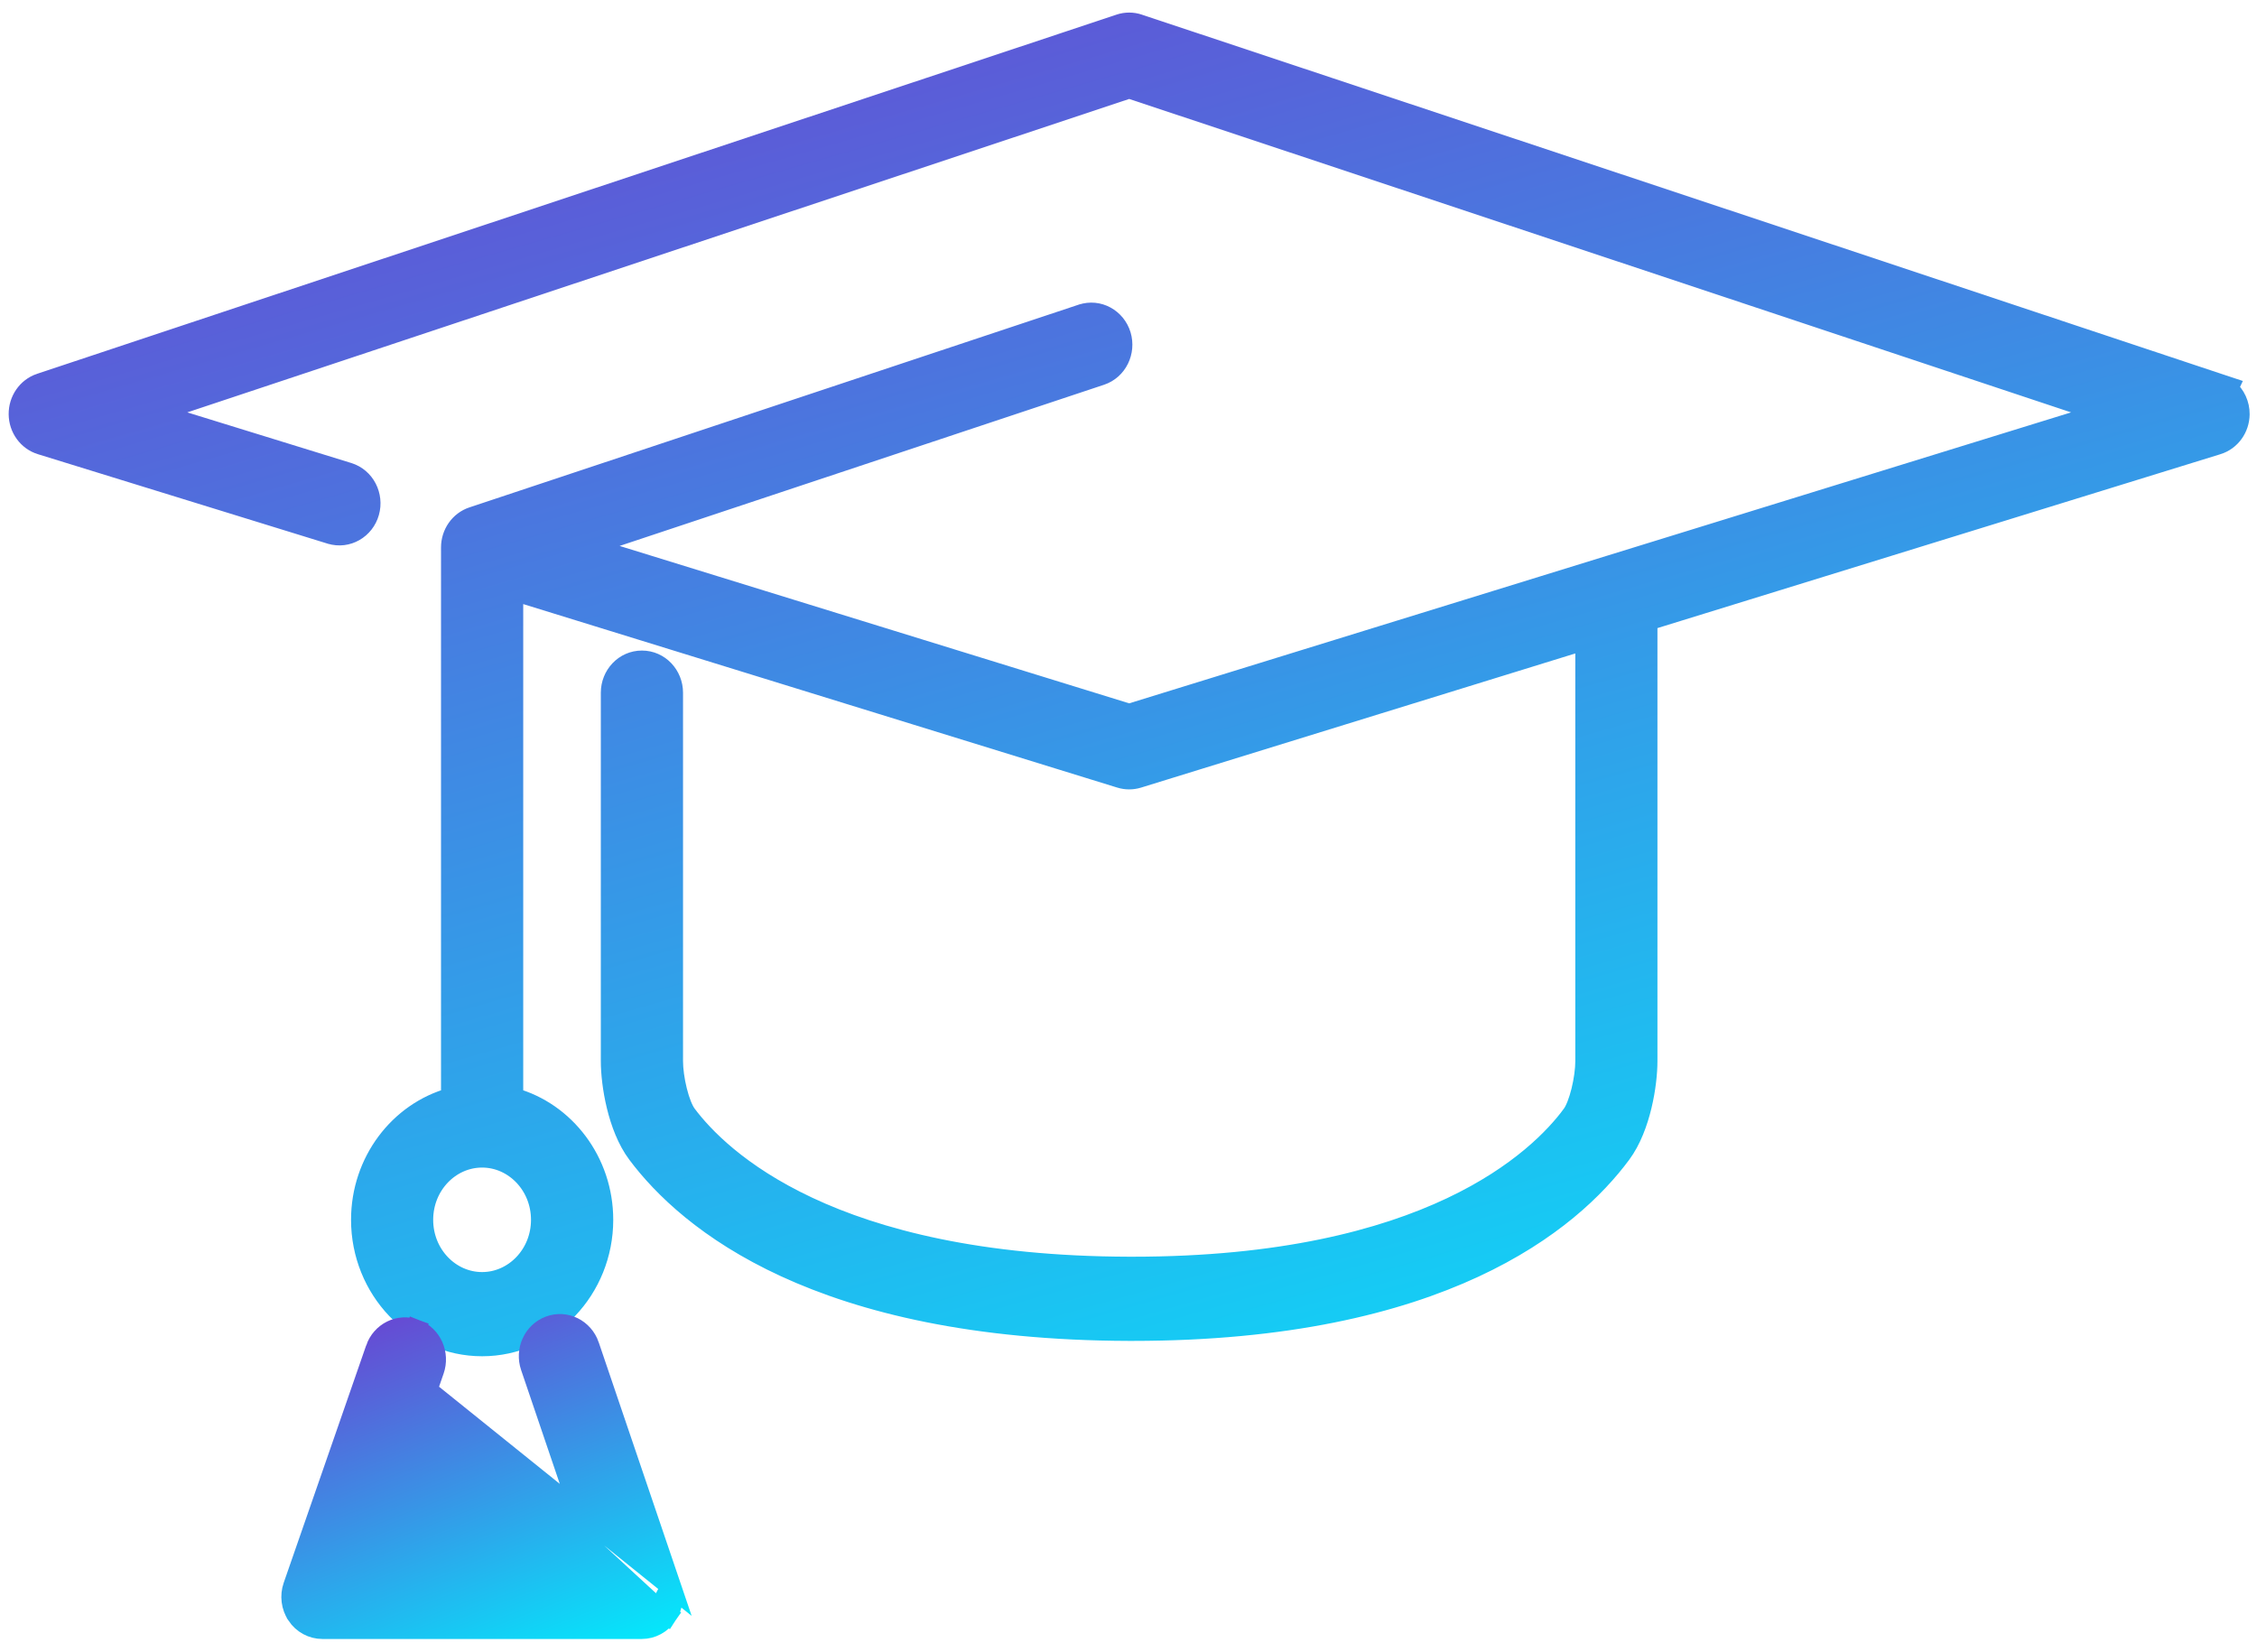
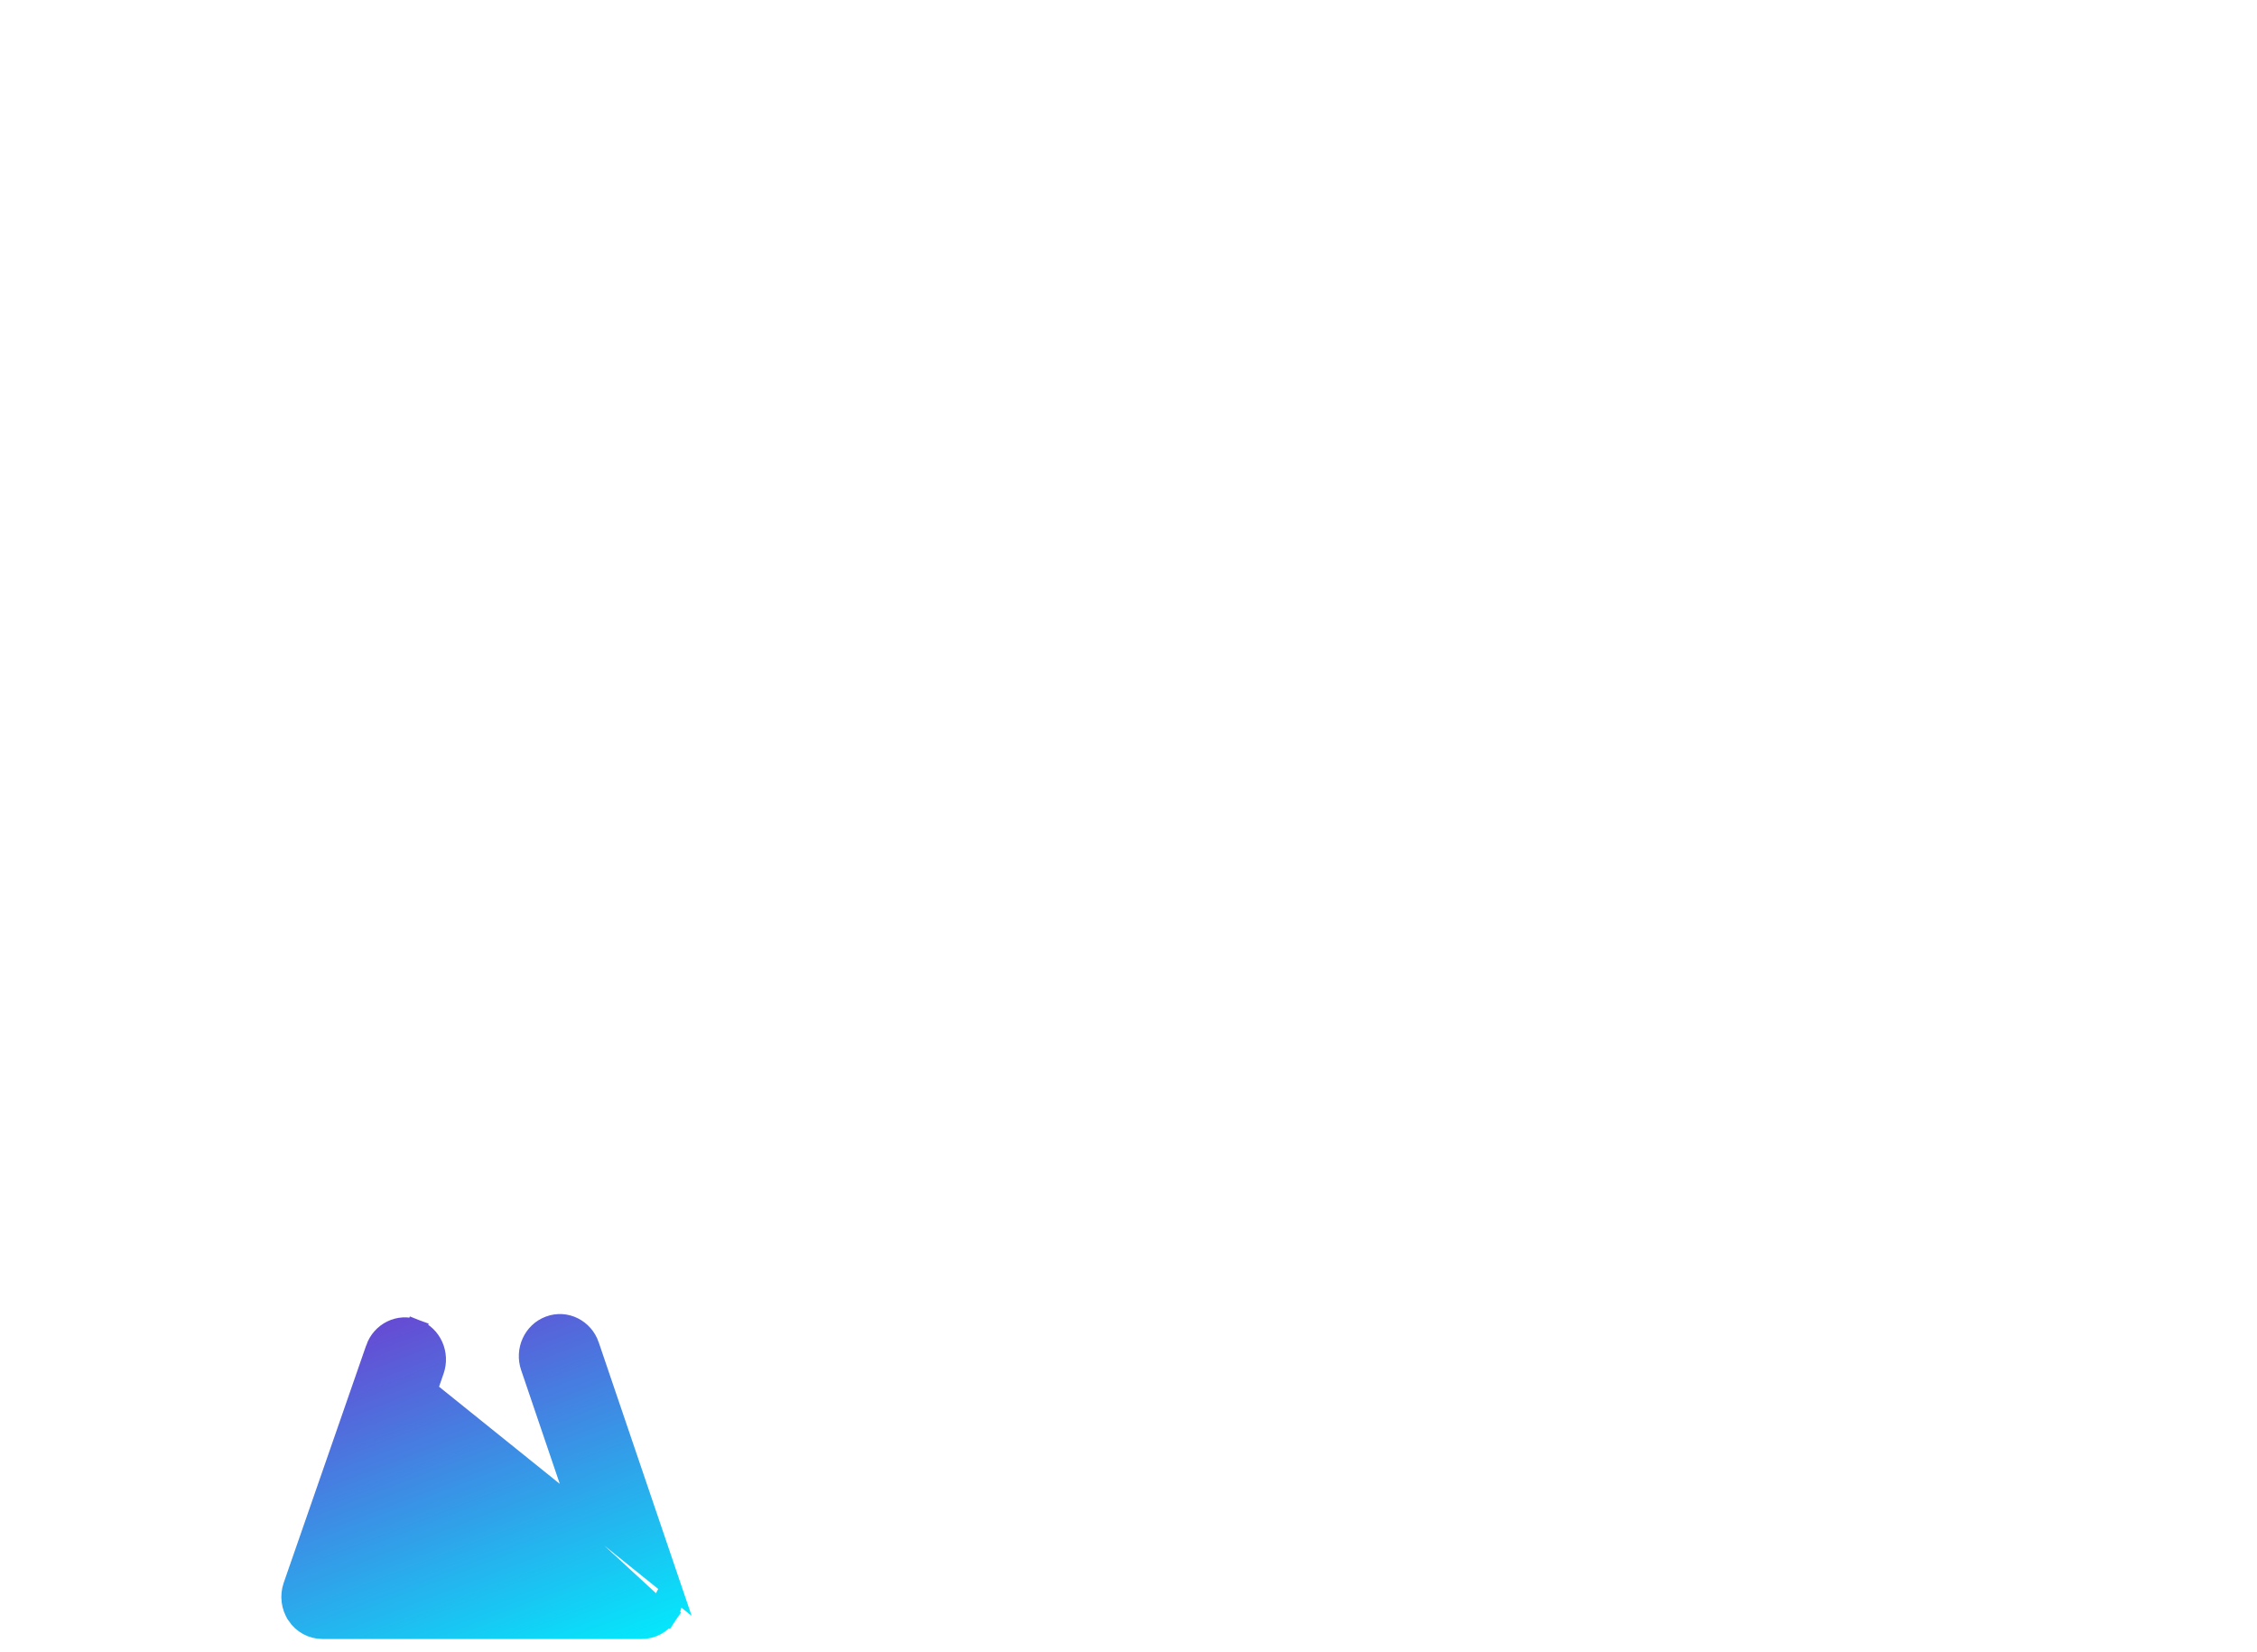
<svg xmlns="http://www.w3.org/2000/svg" width="112" height="82" viewBox="0 0 112 82" fill="none">
-   <path d="M110.559 19.302L110.605 19.204L110.069 19.026L56.506 1.202C56.506 1.201 56.506 1.201 56.505 1.201C56.199 1.098 55.867 1.098 55.561 1.201C55.56 1.201 55.56 1.201 55.56 1.202L1.997 19.026L1.996 19.026C1.344 19.244 0.923 19.873 0.93 20.556C0.936 21.238 1.368 21.86 2.028 22.062C2.028 22.062 2.028 22.062 2.028 22.062L16.402 26.501L16.403 26.501C17.238 26.756 18.088 26.252 18.321 25.421C18.552 24.601 18.111 23.711 17.284 23.456L17.284 23.456L7.657 20.483L56.034 4.384L104.411 20.483L56.034 35.428L29.11 27.111L54.625 18.621C54.625 18.621 54.625 18.621 54.625 18.621C55.446 18.348 55.868 17.449 55.623 16.634C55.373 15.809 54.515 15.32 53.682 15.595L53.681 15.595L23.452 25.655L23.452 25.655C22.804 25.87 22.385 26.49 22.385 27.167V54.477C19.804 55.192 17.92 57.648 17.92 60.536C17.92 63.971 20.59 66.807 23.924 66.807C27.258 66.807 29.931 63.973 29.931 60.536C29.931 57.647 28.045 55.19 25.464 54.477V29.301L55.593 38.609L55.595 38.61C55.738 38.653 55.885 38.675 56.034 38.675C56.181 38.675 56.331 38.653 56.475 38.609L78.672 31.751V52.661C78.672 53.068 78.6 53.614 78.472 54.134C78.341 54.667 78.168 55.101 78.002 55.326L78.404 55.623L78.002 55.326C76.38 57.517 70.925 62.867 56.196 62.867H56.196H56.195H56.195H56.195H56.194H56.194H56.194H56.193H56.193H56.193H56.193H56.192H56.192H56.191H56.191H56.191H56.191H56.19H56.19H56.19H56.189H56.189H56.189H56.188H56.188H56.188H56.188H56.187H56.187H56.187H56.186H56.186H56.186H56.185H56.185H56.185H56.184H56.184H56.184H56.183H56.183H56.183H56.182H56.182H56.182H56.182H56.181H56.181H56.181H56.18H56.18H56.18H56.179H56.179H56.179H56.178H56.178H56.178H56.178H56.177H56.177H56.177H56.176H56.176H56.176H56.175H56.175H56.175H56.174H56.174H56.174H56.173H56.173H56.173H56.172H56.172H56.172H56.172H56.171H56.171H56.171H56.17H56.17H56.17H56.169H56.169H56.169H56.168H56.168H56.168H56.167H56.167H56.167H56.167H56.166H56.166H56.166H56.165H56.165H56.165H56.164H56.164H56.164H56.163H56.163H56.163H56.163H56.162H56.162H56.161H56.161H56.161H56.161H56.16H56.16H56.16H56.159H56.159H56.159H56.158H56.158H56.158H56.157H56.157H56.157H56.157H56.156H56.156H56.156H56.155H56.155H56.155H56.154H56.154H56.154H56.153H56.153H56.153H56.152H56.152H56.152H56.151H56.151H56.151H56.151H56.15H56.15H56.15H56.149H56.149H56.149H56.148H56.148H56.148H56.147H56.147H56.147H56.147H56.146H56.146H56.145H56.145H56.145H56.145H56.144H56.144H56.144H56.143H56.143H56.143H56.142H56.142H56.142H56.141H56.141H56.141H56.141H56.14H56.14H56.139H56.139H56.139H56.139H56.138H56.138H56.138H56.137H56.137H56.137H56.136H56.136H56.136H56.136H56.135H56.135H56.135H56.134H56.134H56.134H56.133H56.133H56.133H56.132H56.132H56.132H56.131H56.131H56.131H56.13H56.13H56.13H56.13H56.129H56.129H56.129H56.128H56.128H56.128H56.127H56.127H56.127H56.126H56.126H56.126H56.125H56.125H56.125H56.124H56.124H56.124H56.123H56.123H56.123H56.123H56.122H56.122H56.122H56.121H56.121H56.121H56.12H56.12H56.12H56.119H56.119H56.119H56.118H56.118H56.118H56.117H56.117H56.117H56.117H56.116H56.116H56.116H56.115H56.115H56.115H56.114H56.114H56.114H56.113H56.113H56.113H56.112H56.112H56.112H56.111H56.111H56.111H56.111H56.11H56.11H56.11H56.109H56.109H56.109H56.108H56.108H56.108H56.107H56.107H56.107H56.106H56.106H56.106H56.105H56.105H56.105H56.105H56.104H56.104H56.104H56.103H56.103H56.103H56.102H56.102H56.102H56.101H56.101H56.101H56.1H56.1H56.1H56.099H56.099H56.099H56.099H56.098H56.098H56.098H56.097H56.097H56.097H56.096H56.096H56.096H56.095H56.095H56.095H56.094H56.094H56.094H56.094H56.093H56.093H56.093H56.092H56.092H56.092H56.091H56.091H56.091H56.09H56.09H56.09H56.09H56.089H56.089H56.089H56.088H56.088H56.088H56.087H56.087H56.087H56.086H56.086H56.086H56.085H56.085H56.085H56.084H56.084H56.084H56.084H56.083H56.083H56.083H56.082H56.082H56.082H56.081H56.081H56.081H56.08H56.08H56.08H56.079H56.079H56.079H56.078H56.078H56.078H56.078H56.077H56.077H56.077H56.076H56.076H56.076H56.075H56.075H56.075H56.074H56.074H56.074H56.073H56.073H56.073H56.072H56.072H56.072H56.072H56.071H56.071H56.071H56.07H56.07H56.07H56.069H56.069H56.069H56.068H56.068H56.068H56.068H56.067H56.067H56.066H56.066H56.066H56.066H56.065H56.065H56.065H56.064H56.064H56.064H56.063H56.063H56.063H56.062H56.062H56.062H56.062H56.061H56.061H56.061H56.06H56.06H56.06H56.059H56.059H56.059H56.058H56.058H56.058H56.057H56.057H56.057H56.056H56.056H56.056H56.056H56.055H56.055H56.055H56.054H56.054H56.054H56.053H56.053H56.053H56.053H56.052H56.052H56.051H56.051H56.051H56.051H56.05H56.05H56.05H56.049H56.049H56.049H56.048H56.048H56.048H56.047H56.047H56.047H56.047H56.046H56.046H56.046H56.045H56.045H56.045H56.044H56.044H56.044H56.043H56.043H56.043H56.042H56.042H56.042H56.042H56.041H56.041H56.041H56.04H56.04H56.04H56.039H56.039H56.039H56.038H56.038H56.038H56.038H56.037H56.037H56.037C41.192 62.829 35.696 57.491 34.067 55.312L34.067 55.312C33.901 55.09 33.727 54.659 33.595 54.128C33.466 53.611 33.394 53.066 33.394 52.661V34.375C33.394 33.521 32.728 32.785 31.854 32.785C30.981 32.785 30.315 33.519 30.315 34.375V52.661C30.315 53.24 30.401 54.057 30.602 54.884C30.802 55.706 31.127 56.585 31.63 57.256C34.127 60.592 40.578 66.004 56.028 66.045H56.029H56.029H56.03H56.03H56.031H56.031H56.031H56.032H56.032H56.032H56.032H56.033H56.033H56.033H56.034H56.034H56.035H56.035H56.035H56.035H56.036H56.036H56.036H56.037H56.037H56.038H56.038H56.038H56.038H56.039H56.039H56.04H56.04H56.04H56.041H56.041H56.041H56.042H56.042H56.042H56.043H56.043H56.043H56.044H56.044H56.044H56.045H56.045H56.045H56.046H56.046H56.046H56.047H56.047H56.047H56.048H56.048H56.048H56.049H56.049H56.049H56.05H56.05H56.05H56.051H56.051H56.051H56.052H56.052H56.052H56.053H56.053H56.053H56.054H56.054H56.054H56.055H56.055H56.055H56.056H56.056H56.056H56.057H56.057H56.057H56.058H56.058H56.058H56.059H56.059H56.059H56.06H56.06H56.06H56.061H56.061H56.061H56.062H56.062H56.062H56.063H56.063H56.063H56.064H56.064H56.064H56.065H56.065H56.065H56.066H56.066H56.066H56.067H56.067H56.067H56.068H56.068H56.068H56.069H56.069H56.069H56.069H56.07H56.07H56.071H56.071H56.071H56.072H56.072H56.072H56.072H56.073H56.073H56.074H56.074H56.074H56.075H56.075H56.075H56.075H56.076H56.076H56.077H56.077H56.077H56.078H56.078H56.078H56.078H56.079H56.079H56.079H56.08H56.08H56.08H56.081H56.081H56.081H56.082H56.082H56.082H56.083H56.083H56.083H56.084H56.084H56.084H56.085H56.085H56.085H56.086H56.086H56.086H56.087H56.087H56.087H56.088H56.088H56.088H56.089H56.089H56.089H56.09H56.09H56.09H56.091H56.091H56.091H56.092H56.092H56.092H56.093H56.093H56.093H56.094H56.094H56.094H56.095H56.095H56.095H56.096H56.096H56.096H56.096H56.097H56.097H56.097H56.098H56.098H56.099H56.099H56.099H56.099H56.1H56.1H56.1H56.101H56.101H56.101H56.102H56.102H56.102H56.103H56.103H56.103H56.104H56.104H56.104H56.105H56.105H56.105H56.106H56.106H56.106H56.107H56.107H56.107H56.108H56.108H56.108H56.109H56.109H56.109H56.11H56.11H56.11H56.111H56.111H56.111H56.112H56.112H56.112H56.112H56.113H56.113H56.114H56.114H56.114H56.114H56.115H56.115H56.115H56.116H56.116H56.117H56.117H56.117H56.117H56.118H56.118H56.118H56.119H56.119H56.119H56.12H56.12H56.12H56.121H56.121H56.121H56.122H56.122H56.122H56.123H56.123H56.123H56.124H56.124H56.124H56.125H56.125H56.125H56.126H56.126H56.126H56.127H56.127H56.127H56.128H56.128H56.128H56.129H56.129H56.129H56.13H56.13H56.13H56.13H56.131H56.131H56.132H56.132H56.132H56.132H56.133H56.133H56.133H56.134H56.134H56.134H56.135H56.135H56.135H56.136H56.136H56.136H56.137H56.137H56.137H56.138H56.138H56.138H56.139H56.139H56.139H56.14H56.14H56.14H56.141H56.141H56.141H56.142H56.142H56.142H56.142H56.143H56.143H56.144H56.144H56.144H56.145H56.145H56.145H56.145H56.146H56.146H56.146H56.147H56.147H56.147H56.148H56.148H56.148H56.149H56.149H56.149H56.15H56.15H56.15H56.151H56.151H56.151H56.152H56.152H56.152H56.153H56.153H56.153H56.154H56.154H56.154H56.155H56.155H56.155H56.156H56.156H56.156H56.157H56.157H56.157H56.157H56.158H56.158H56.158H56.159H56.159H56.16H56.16H56.16H56.16H56.161H56.161H56.161H56.162H56.162H56.162H56.163H56.163H56.163H56.164H56.164H56.164H56.165H56.165H56.165H56.166H56.166H56.166H56.167H56.167H56.167H56.168H56.168H56.168H56.169H56.169H56.169H56.17H56.17H56.17H56.171H56.171H56.171H56.172H56.172H56.172H56.172H56.173H56.173H56.173H56.174H56.174H56.175H56.175H56.175H56.175H56.176H56.176H56.176H56.177H56.177H56.177H56.178H56.178H56.178H56.179H56.179H56.179H56.18H56.18H56.18H56.181H56.181H56.181H56.182H56.182H56.182H56.183H56.183H56.183H56.184H56.184H56.184H56.185H56.185H56.185H56.186H56.186H56.186H56.187H56.187H56.187H56.188H56.188H56.188H56.189H56.189H56.189H56.19H56.19H56.19H56.191H56.191H56.191H56.191H56.192H56.192H56.193H56.193H56.193H56.194H56.194H56.194H56.194H56.195H56.195H56.196H56.196H56.196H56.196H56.197H56.197H56.197C71.544 66.045 77.96 60.614 80.447 57.255L80.447 57.255C80.945 56.582 81.266 55.703 81.464 54.881C81.663 54.054 81.748 53.239 81.748 52.661V30.802L110.037 22.063L110.038 22.063C110.695 21.86 111.128 21.241 111.135 20.558C111.139 20.067 110.924 19.604 110.559 19.302ZM26.85 60.536C26.85 62.263 25.515 63.629 23.923 63.629C22.33 63.629 20.996 62.264 20.996 60.536C20.996 58.808 22.33 57.443 23.923 57.443C25.515 57.443 26.85 58.808 26.85 60.536Z" fill="url(#paint0_linear_1670_51949)" stroke="url(#paint1_linear_1670_51949)" />
  <path d="M18.644 66.93L18.644 66.93C18.927 66.114 19.808 65.664 20.627 65.976L20.448 66.443L20.627 65.976C21.434 66.284 21.821 67.2 21.541 68.004C21.541 68.004 21.541 68.004 21.541 68.004L18.187 77.661H29.672L26.333 67.83C26.057 67.022 26.452 66.111 27.26 65.808C28.081 65.5 28.959 65.96 29.237 66.775L29.237 66.776L33.295 78.722L18.644 66.93ZM18.644 66.93L14.551 78.713L14.551 78.713C14.385 79.193 14.451 79.728 14.732 80.15L14.732 80.152C15.016 80.576 15.487 80.838 15.999 80.838H31.843C32.354 80.838 32.823 80.578 33.107 80.156L32.693 79.877M18.644 66.93L32.693 79.877M32.693 79.877L33.107 80.156C33.39 79.736 33.459 79.202 33.295 78.723L32.693 79.877Z" fill="url(#paint2_linear_1670_51949)" stroke="url(#paint3_linear_1670_51949)" />
  <defs>
    <linearGradient id="paint0_linear_1670_51949" x1="7.69" y1="-22.932" x2="41.319" y2="93.736" gradientUnits="userSpaceOnUse">
      <stop stop-color="#821EC8" />
      <stop offset="1" stop-color="#00EEFD" />
    </linearGradient>
    <linearGradient id="paint1_linear_1670_51949" x1="7.69" y1="-22.932" x2="41.319" y2="93.736" gradientUnits="userSpaceOnUse">
      <stop stop-color="#821EC8" />
      <stop offset="1" stop-color="#00EEFD" />
    </linearGradient>
    <linearGradient id="paint2_linear_1670_51949" x1="15.988" y1="60.851" x2="25.214" y2="84.905" gradientUnits="userSpaceOnUse">
      <stop stop-color="#821EC8" />
      <stop offset="1" stop-color="#00EEFD" />
    </linearGradient>
    <linearGradient id="paint3_linear_1670_51949" x1="15.988" y1="60.851" x2="25.214" y2="84.905" gradientUnits="userSpaceOnUse">
      <stop stop-color="#821EC8" />
      <stop offset="1" stop-color="#00EEFD" />
    </linearGradient>
  </defs>
</svg>